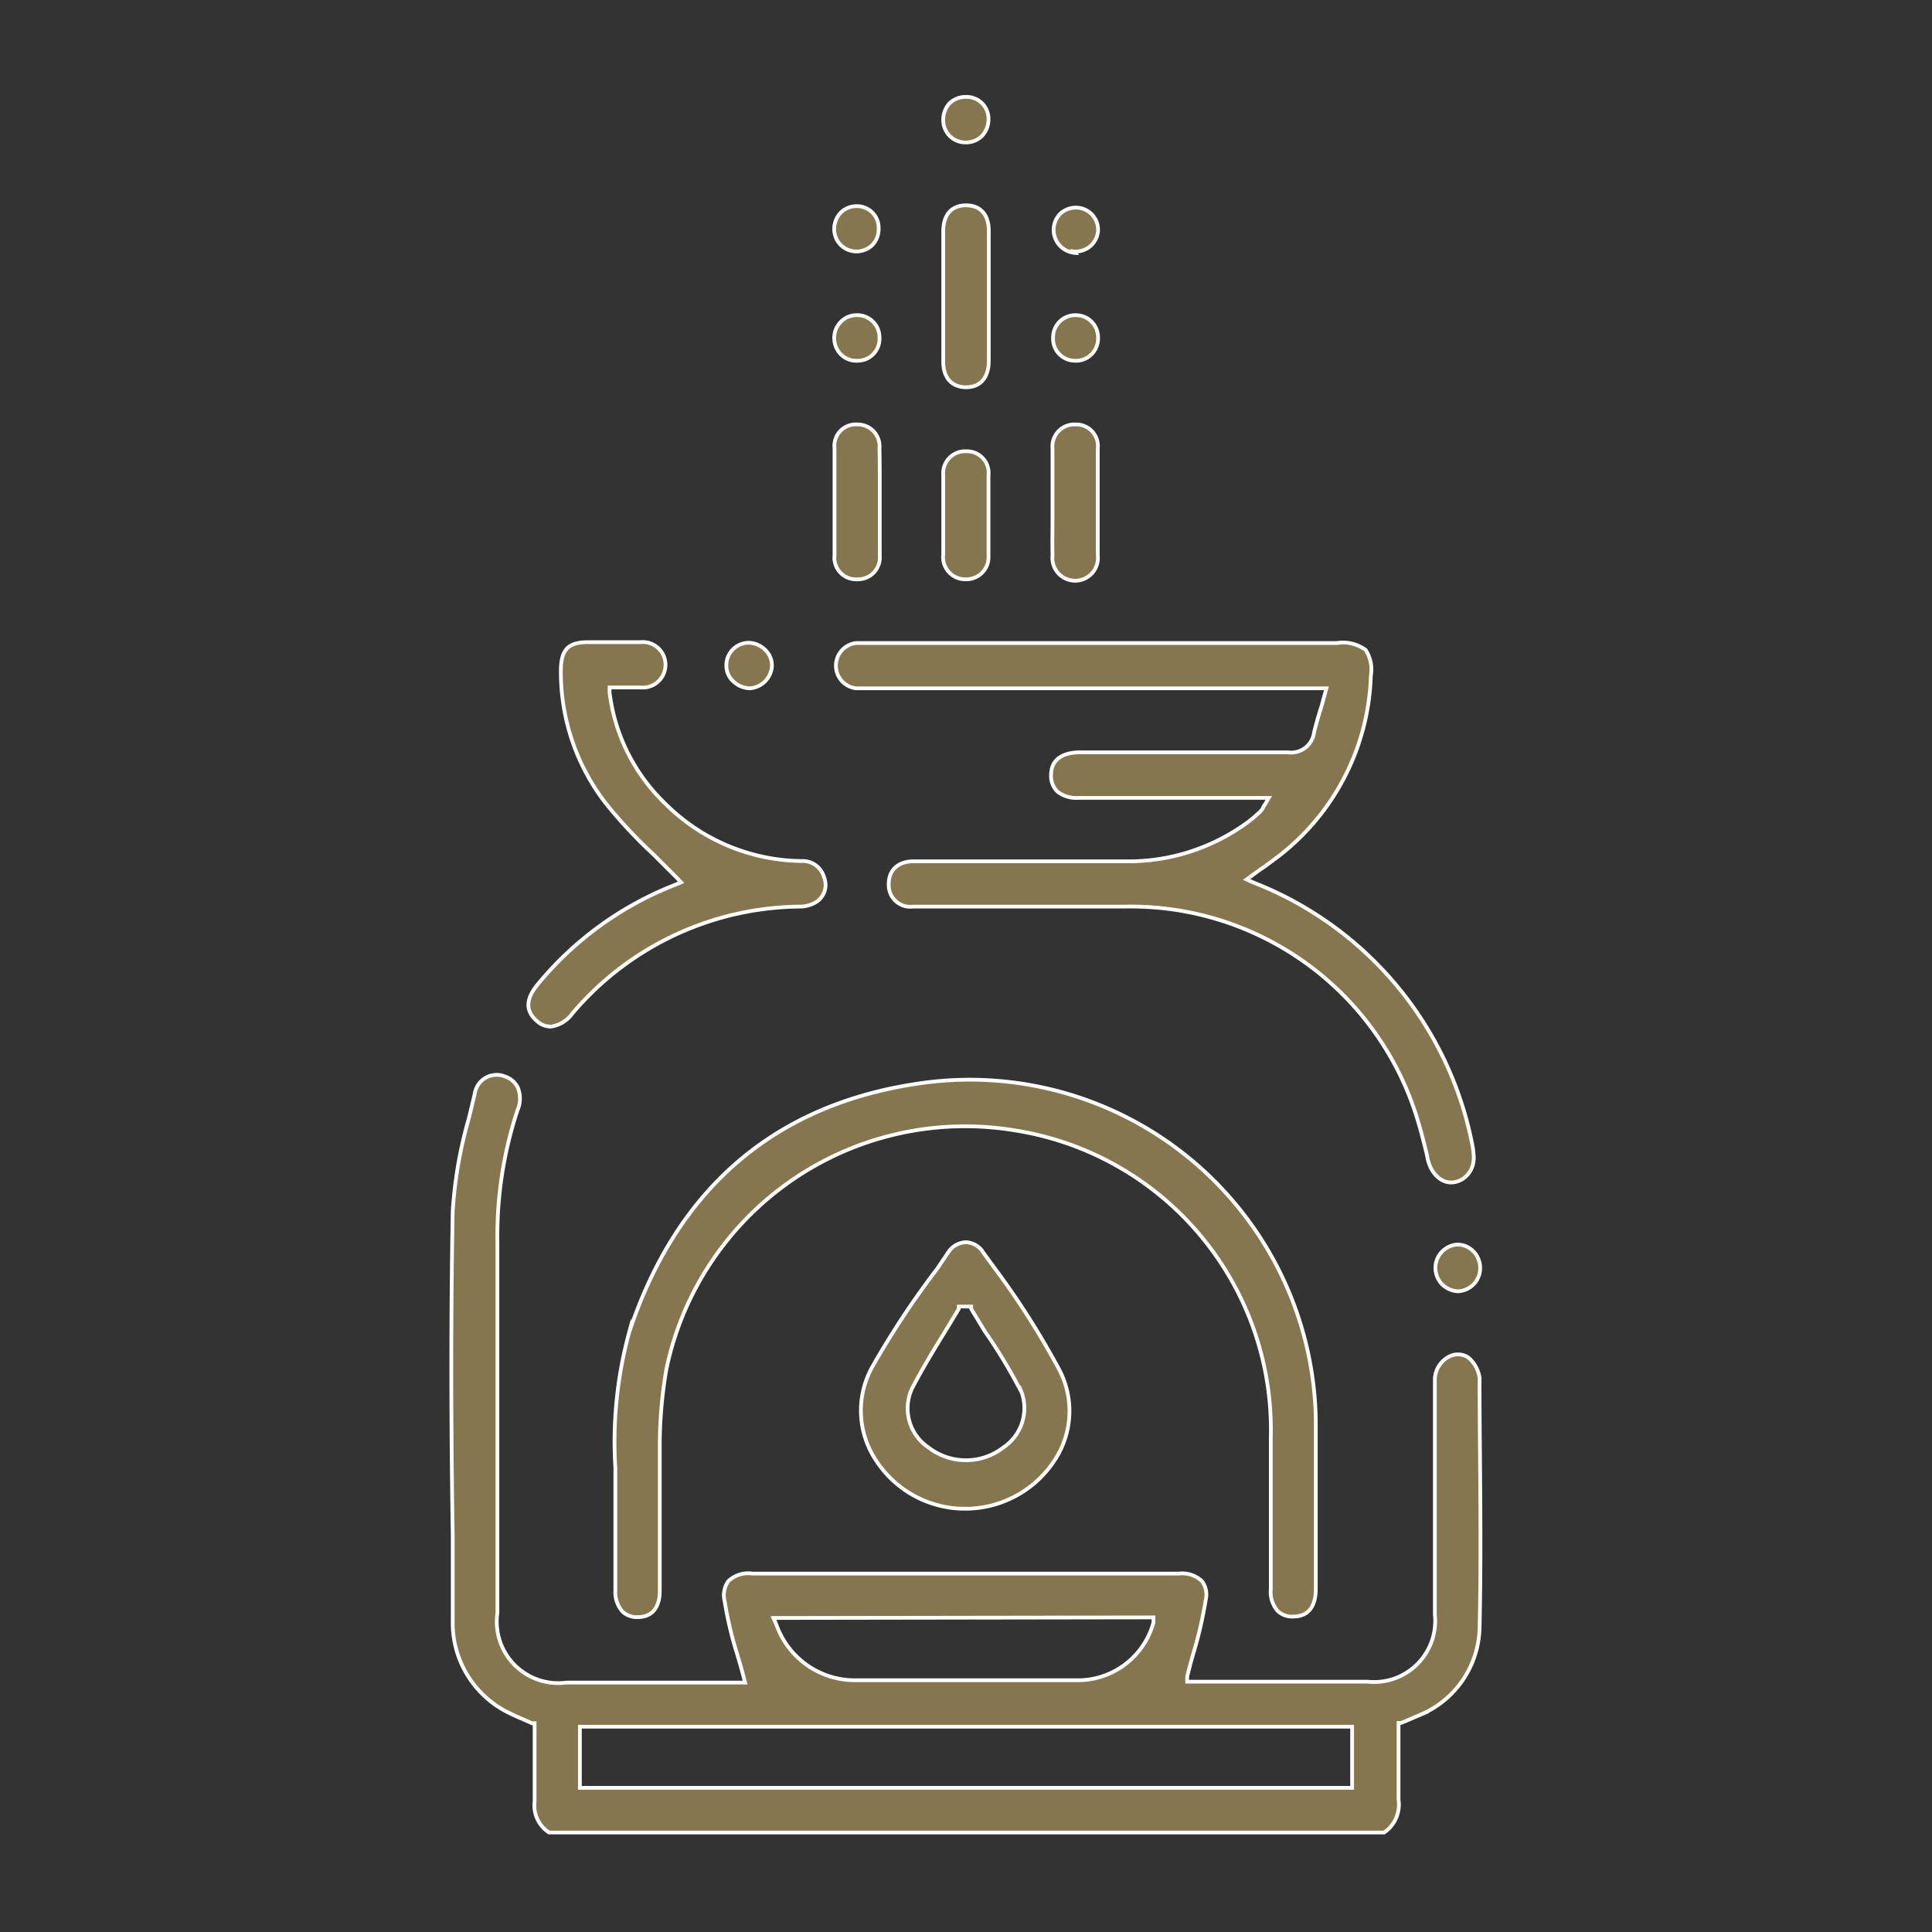
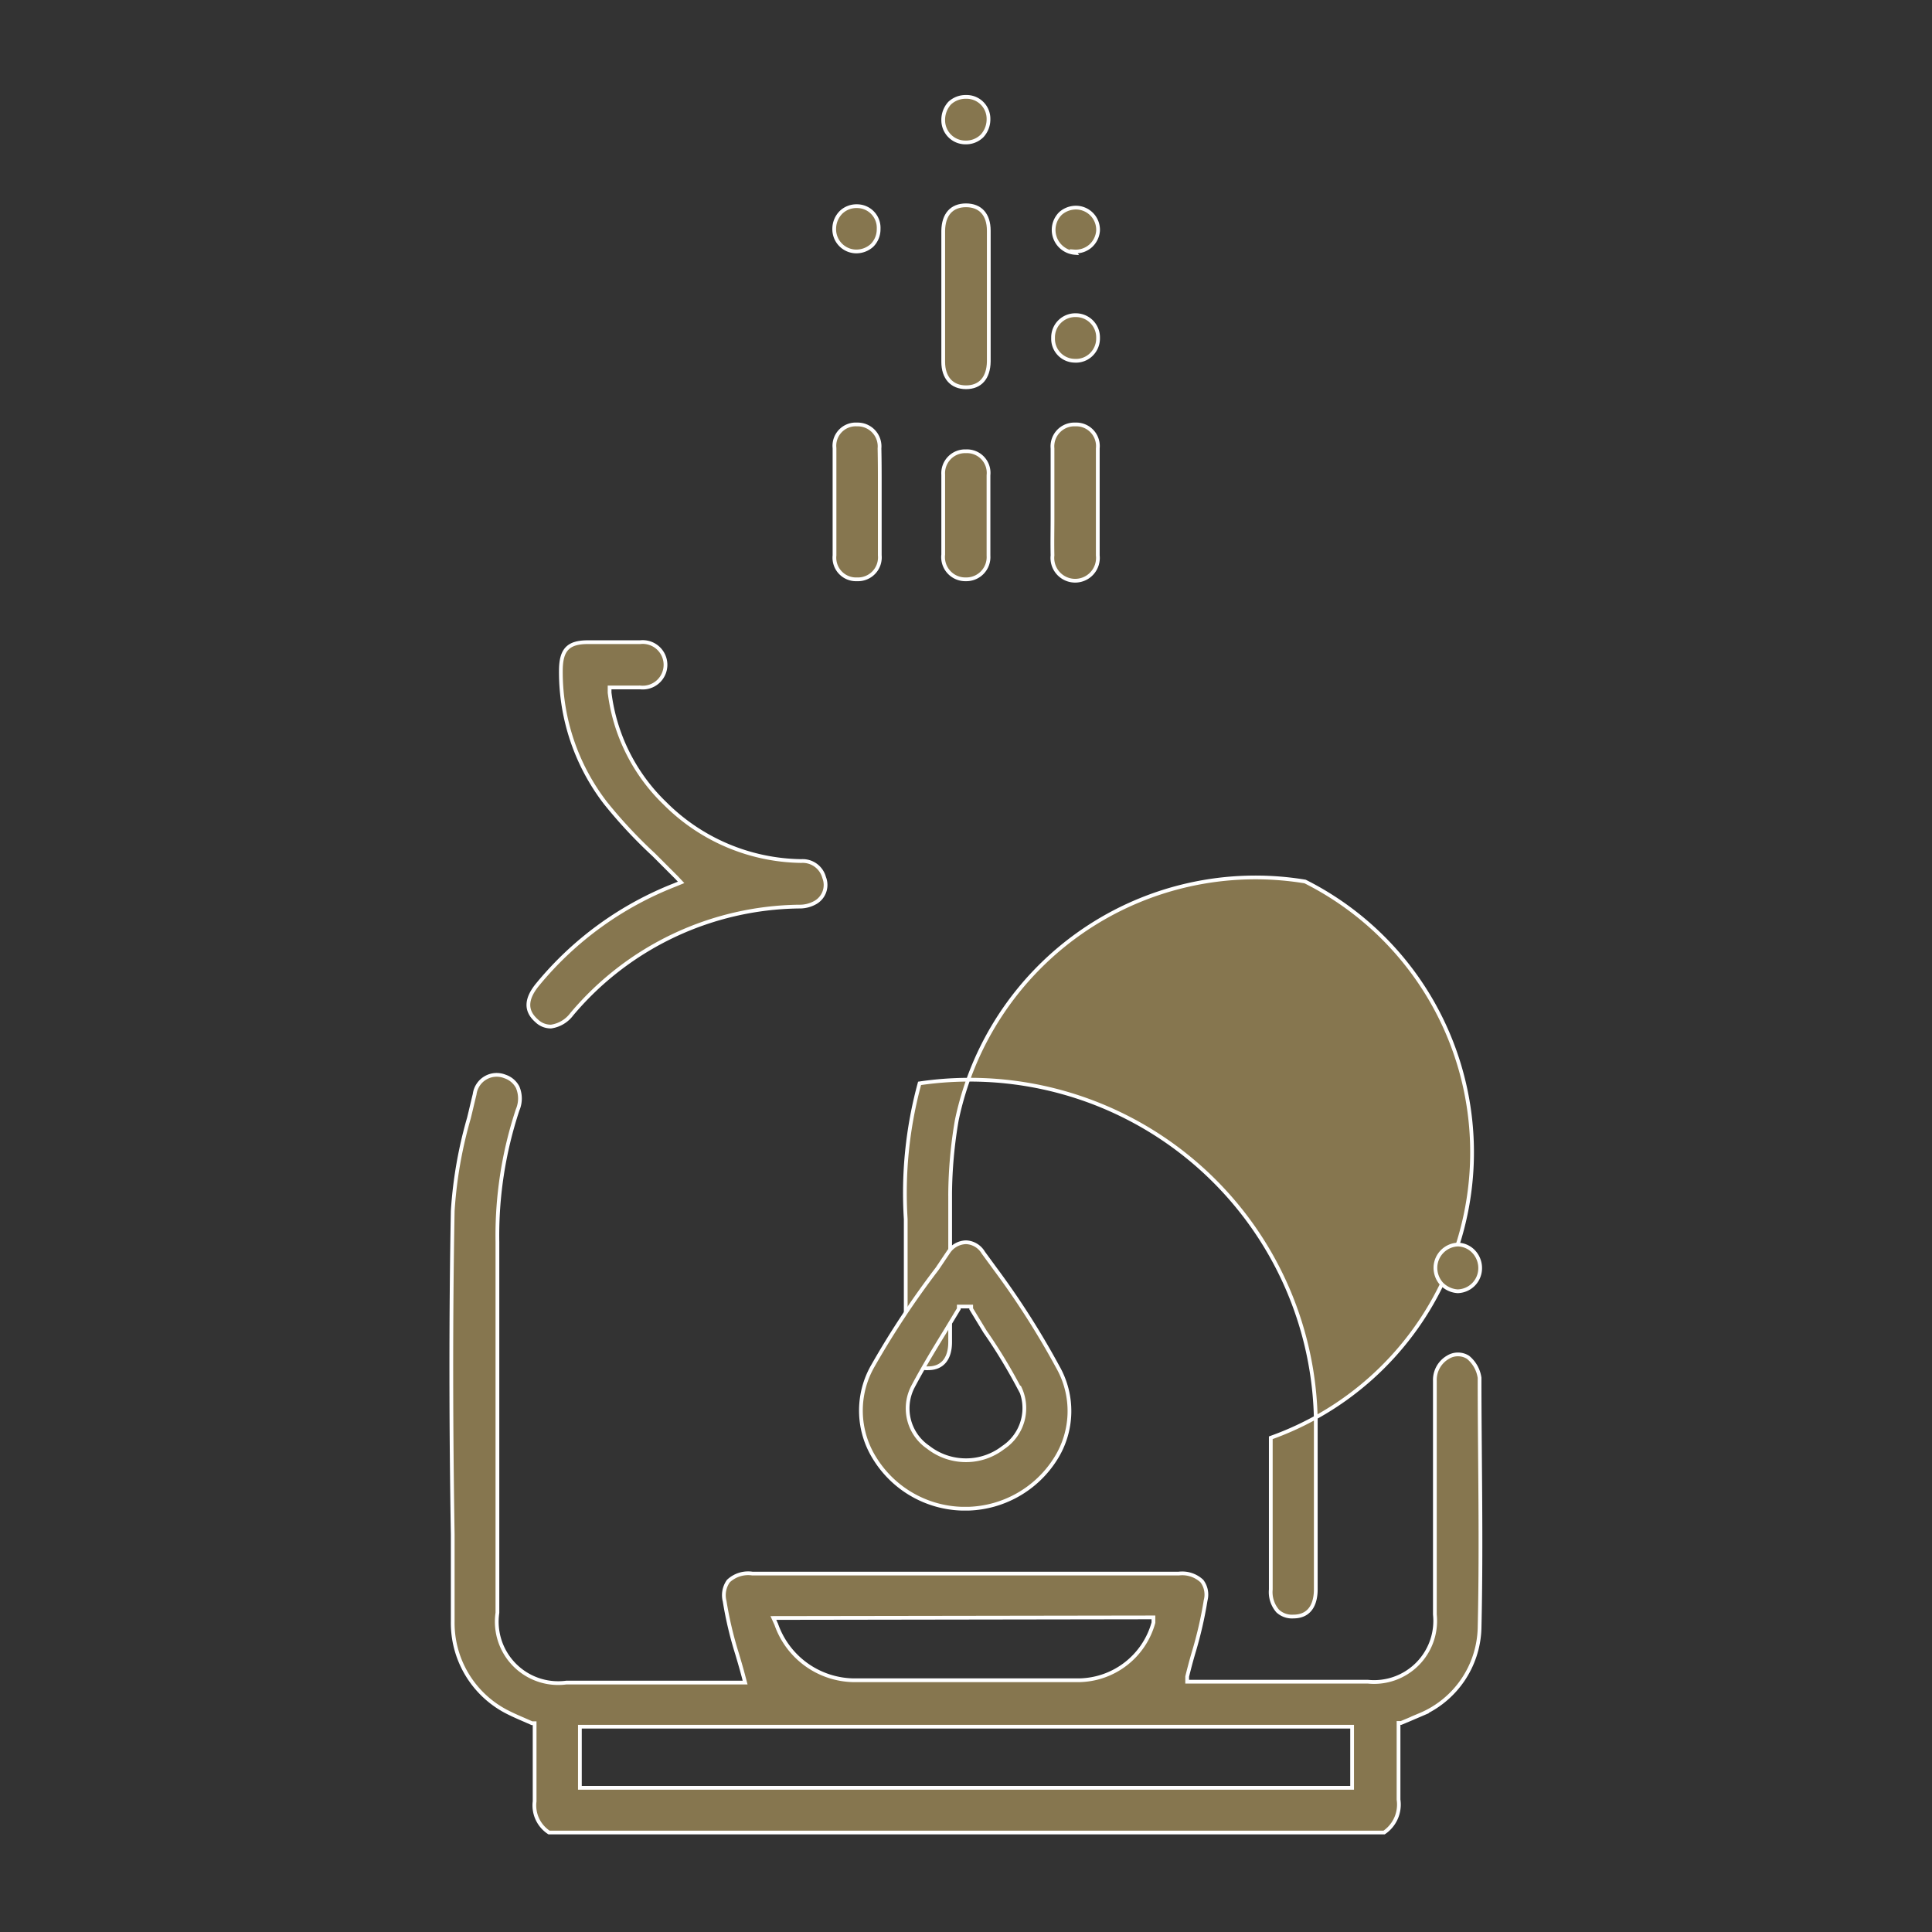
<svg xmlns="http://www.w3.org/2000/svg" id="Capa_1" data-name="Capa 1" viewBox="0 0 67 67">
  <rect x="0" y="0" width="67" height="67" fill="#333333" stroke="none" />
  <defs>
    <style>.cls-1{fill:#86764f;stroke:#fff;stroke-miterlimit:10;stroke-width:0.13px;}</style>
  </defs>
  <title>sala de reposo</title>
  <path class="cls-1" d="M50.91,47.07a.66.66,0,0,0-.7,0,.91.91,0,0,0-.45.82v8.1a2.12,2.12,0,0,1-2.32,2.33H41.36l-.19,0,0-.18c.07-.28.14-.55.22-.82a14,14,0,0,0,.42-1.82.78.78,0,0,0-.13-.67,1,1,0,0,0-.8-.26q-7.39,0-14.79,0a1,1,0,0,0-.83.26.84.84,0,0,0-.13.7,13,13,0,0,0,.43,1.82c.08.27.16.54.23.81l.05.19H19.64a2.13,2.13,0,0,1-2.39-2.42V51.79c0-2.91,0-5.81,0-8.72a13.86,13.86,0,0,1,.7-4.58,1,1,0,0,0,0-.79.77.77,0,0,0-.44-.37.77.77,0,0,0-1.05.62c-.07.28-.13.55-.2.83A15,15,0,0,0,15.7,42c-.07,3.74-.06,7.54,0,11.22,0,1,0,2,0,3a3.47,3.47,0,0,0,1.83,3.12c.19.1.39.19.6.28l.32.14.09,0v.87c0,.6,0,1.23,0,1.84a1.12,1.12,0,0,0,.5,1.08H48a1.17,1.17,0,0,0,.5-1.14c0-.6,0-1.21,0-1.8,0-.25,0-.5,0-.76v-.1l.09,0,.24-.1.42-.18a3.36,3.36,0,0,0,2.06-3c.07-3,0-6,0-8.69A1.13,1.13,0,0,0,50.91,47.07ZM40,56.09l0,.18a2.72,2.72,0,0,1-2.59,2l-4.2,0-3.61,0a2.89,2.89,0,0,1-2.68-1.94l-.1-.22ZM46.89,62H20.11V59.88H46.89Z" />
-   <path class="cls-1" d="M29.69,22.3a.79.79,0,0,0,0,1.57H46l-.18.65c-.1.31-.18.6-.25.88a.8.8,0,0,1-.91.69h0c-1.9,0-3.83,0-5.69,0H37.45c-.43,0-1,.14-1,.79a.75.75,0,0,0,.23.58,1.06,1.06,0,0,0,.71.21H44l-.14.24a.37.37,0,0,0-.06.1.5.5,0,0,1-.1.14c-.15.14-.28.25-.41.35A7,7,0,0,1,39,29.87H31.68c-.55,0-.87.32-.86.81a.75.75,0,0,0,.85.76H39A10.39,10.39,0,0,1,49.18,38.9c.11.36.2.73.29,1.09l.05.24c.13.51.5.83.9.77s.75-.44.68-1a2.63,2.63,0,0,0-.06-.39,12.27,12.27,0,0,0-7.56-9l-.25-.11.48-.35c.17-.11.31-.22.46-.33a8.23,8.23,0,0,0,3.37-6.39,1.24,1.24,0,0,0-.18-.89,1.33,1.33,0,0,0-1-.24H29.69Z" />
-   <path class="cls-1" d="M44.07,49.86v2.63c0,.88,0,1.76,0,2.63a1,1,0,0,0,.24.75.73.73,0,0,0,.54.19h0c.68,0,.78-.59.78-.94v-1c0-1.64,0-3.28,0-4.93A12,12,0,0,0,31.89,37.57c-5,.72-8.41,3.62-10.07,8.63a14.46,14.46,0,0,0-.48,4.71c0,.33,0,.65,0,1v3.25a1,1,0,0,0,.25.73.72.72,0,0,0,.53.19h0c.49,0,.76-.33.76-.91s0-1.17,0-1.76c0-1.11,0-2.26,0-3.39a15.74,15.74,0,0,1,.23-2.54,10.58,10.58,0,0,1,12.08-8.28A10.51,10.51,0,0,1,44.07,49.86Z" />
+   <path class="cls-1" d="M44.07,49.86v2.63c0,.88,0,1.76,0,2.63a1,1,0,0,0,.24.75.73.73,0,0,0,.54.19h0c.68,0,.78-.59.78-.94v-1c0-1.64,0-3.28,0-4.93A12,12,0,0,0,31.89,37.57a14.46,14.46,0,0,0-.48,4.71c0,.33,0,.65,0,1v3.25a1,1,0,0,0,.25.73.72.72,0,0,0,.53.19h0c.49,0,.76-.33.76-.91s0-1.17,0-1.76c0-1.11,0-2.26,0-3.39a15.74,15.74,0,0,1,.23-2.54,10.58,10.58,0,0,1,12.08-8.28A10.51,10.51,0,0,1,44.07,49.86Z" />
  <path class="cls-1" d="M19.11,35.6a1.09,1.09,0,0,0,.72-.43,10.46,10.46,0,0,1,7.88-3.73,1.1,1.1,0,0,0,.58-.15.7.7,0,0,0,.29-.86.77.77,0,0,0-.79-.57,6.8,6.8,0,0,1-4.73-2,6.43,6.43,0,0,1-1.92-3.84l0-.18h1.06a.79.79,0,1,0,0-1.57H20.39c-.69,0-.94.26-.94,1A7.45,7.45,0,0,0,21,27.85a16.62,16.62,0,0,0,1.67,1.79l.79.79.16.17-.22.09a11.64,11.64,0,0,0-4.73,3.42c-.44.52-.46.94-.06,1.29A.7.7,0,0,0,19.11,35.6Z" />
  <path class="cls-1" d="M33.5,43.08a.76.76,0,0,0-.61.34L32.5,44a29.9,29.9,0,0,0-2.22,3.35,3.11,3.11,0,0,0,.07,3.25,3.68,3.68,0,0,0,3,1.72h.25a3.71,3.71,0,0,0,3-1.72,3.09,3.09,0,0,0,.08-3.2A28.31,28.31,0,0,0,34.51,44l-.41-.56A.73.73,0,0,0,33.5,43.08Zm1.84,5a1.64,1.64,0,0,1-.55,2.12,2.1,2.1,0,0,1-1.29.44,2.12,2.12,0,0,1-1.31-.45,1.63,1.63,0,0,1-.52-2.12c.34-.64.72-1.27,1.09-1.87l.49-.81,0-.08h.43l0,.08.48.79C34.62,46.84,35,47.48,35.34,48.12Z" />
  <path class="cls-1" d="M34.29,8c0-.56-.29-.88-.79-.88h0c-.5,0-.78.32-.79.88v4.55c0,.55.3.88.79.88h0c.5,0,.78-.33.79-.89V8Z" />
  <path class="cls-1" d="M30.5,15.55a.76.76,0,0,0-.78-.83h0a.74.74,0,0,0-.78.82c0,1.23,0,2.48,0,3.72a.75.75,0,0,0,.78.83h0a.76.76,0,0,0,.79-.83c0-.43,0-.85,0-1.28v-1.1C30.51,16.43,30.51,16,30.5,15.55Z" />
  <path class="cls-1" d="M36.5,19.26a.79.79,0,1,0,1.57,0c0-1.23,0-2.48,0-3.71a.75.75,0,0,0-.78-.83.76.76,0,0,0-.79.83c0,.42,0,.84,0,1.26V18C36.5,18.39,36.49,18.82,36.5,19.26Z" />
  <path class="cls-1" d="M33.49,20.09h0a.77.77,0,0,0,.79-.82q0-.46,0-.93v-.86c0-.32,0-.65,0-1a.75.75,0,0,0-.78-.83h0a.76.76,0,0,0-.79.81c0,.84,0,1.75,0,2.77A.77.77,0,0,0,33.49,20.09Z" />
  <path class="cls-1" d="M33.49,4.94h0a.79.79,0,0,0,.57-.23.85.85,0,0,0,.22-.58.76.76,0,0,0-.78-.77h0a.81.81,0,0,0-.57.22.86.86,0,0,0-.22.59A.77.77,0,0,0,33.49,4.94Z" />
  <path class="cls-1" d="M29.68,8.72h0a.81.81,0,0,0,.56-.21.79.79,0,0,0,.23-.57.75.75,0,0,0-.75-.79h0a.77.77,0,0,0-.55.21.81.81,0,0,0-.24.57A.77.77,0,0,0,29.68,8.72Z" />
  <path class="cls-1" d="M37.24,8.72a.78.78,0,0,0,.59-.2A.79.79,0,0,0,38.08,8a.77.77,0,0,0-.75-.8h0a.81.81,0,0,0-.55.2.8.8,0,0,0,.5,1.37Z" />
-   <path class="cls-1" d="M29.75,12.51a.76.76,0,0,0,.75-.8.77.77,0,0,0-.78-.78h0a.75.75,0,0,0-.56.23.78.78,0,0,0-.23.57.81.81,0,0,0,.24.57A.77.77,0,0,0,29.75,12.51Z" />
  <path class="cls-1" d="M37.26,12.51a.76.76,0,0,0,.59-.22.78.78,0,0,0,.23-.57.77.77,0,0,0-.77-.79h0a.77.77,0,0,0-.79.79A.76.76,0,0,0,37.26,12.51Z" />
-   <path class="cls-1" d="M26,23.87a.82.82,0,0,0,.77-.8.75.75,0,0,0-.25-.55.85.85,0,0,0-.56-.23h0a.78.78,0,0,0-.77.8.73.73,0,0,0,.25.55A.87.87,0,0,0,26,23.87Z" />
  <path class="cls-1" d="M50.56,43.16h0a.81.81,0,0,0-.78.77.83.83,0,0,0,.22.6.85.85,0,0,0,.55.25h0a.8.8,0,0,0,.78-.77.83.83,0,0,0-.22-.6A.78.78,0,0,0,50.56,43.16Z" />
</svg>